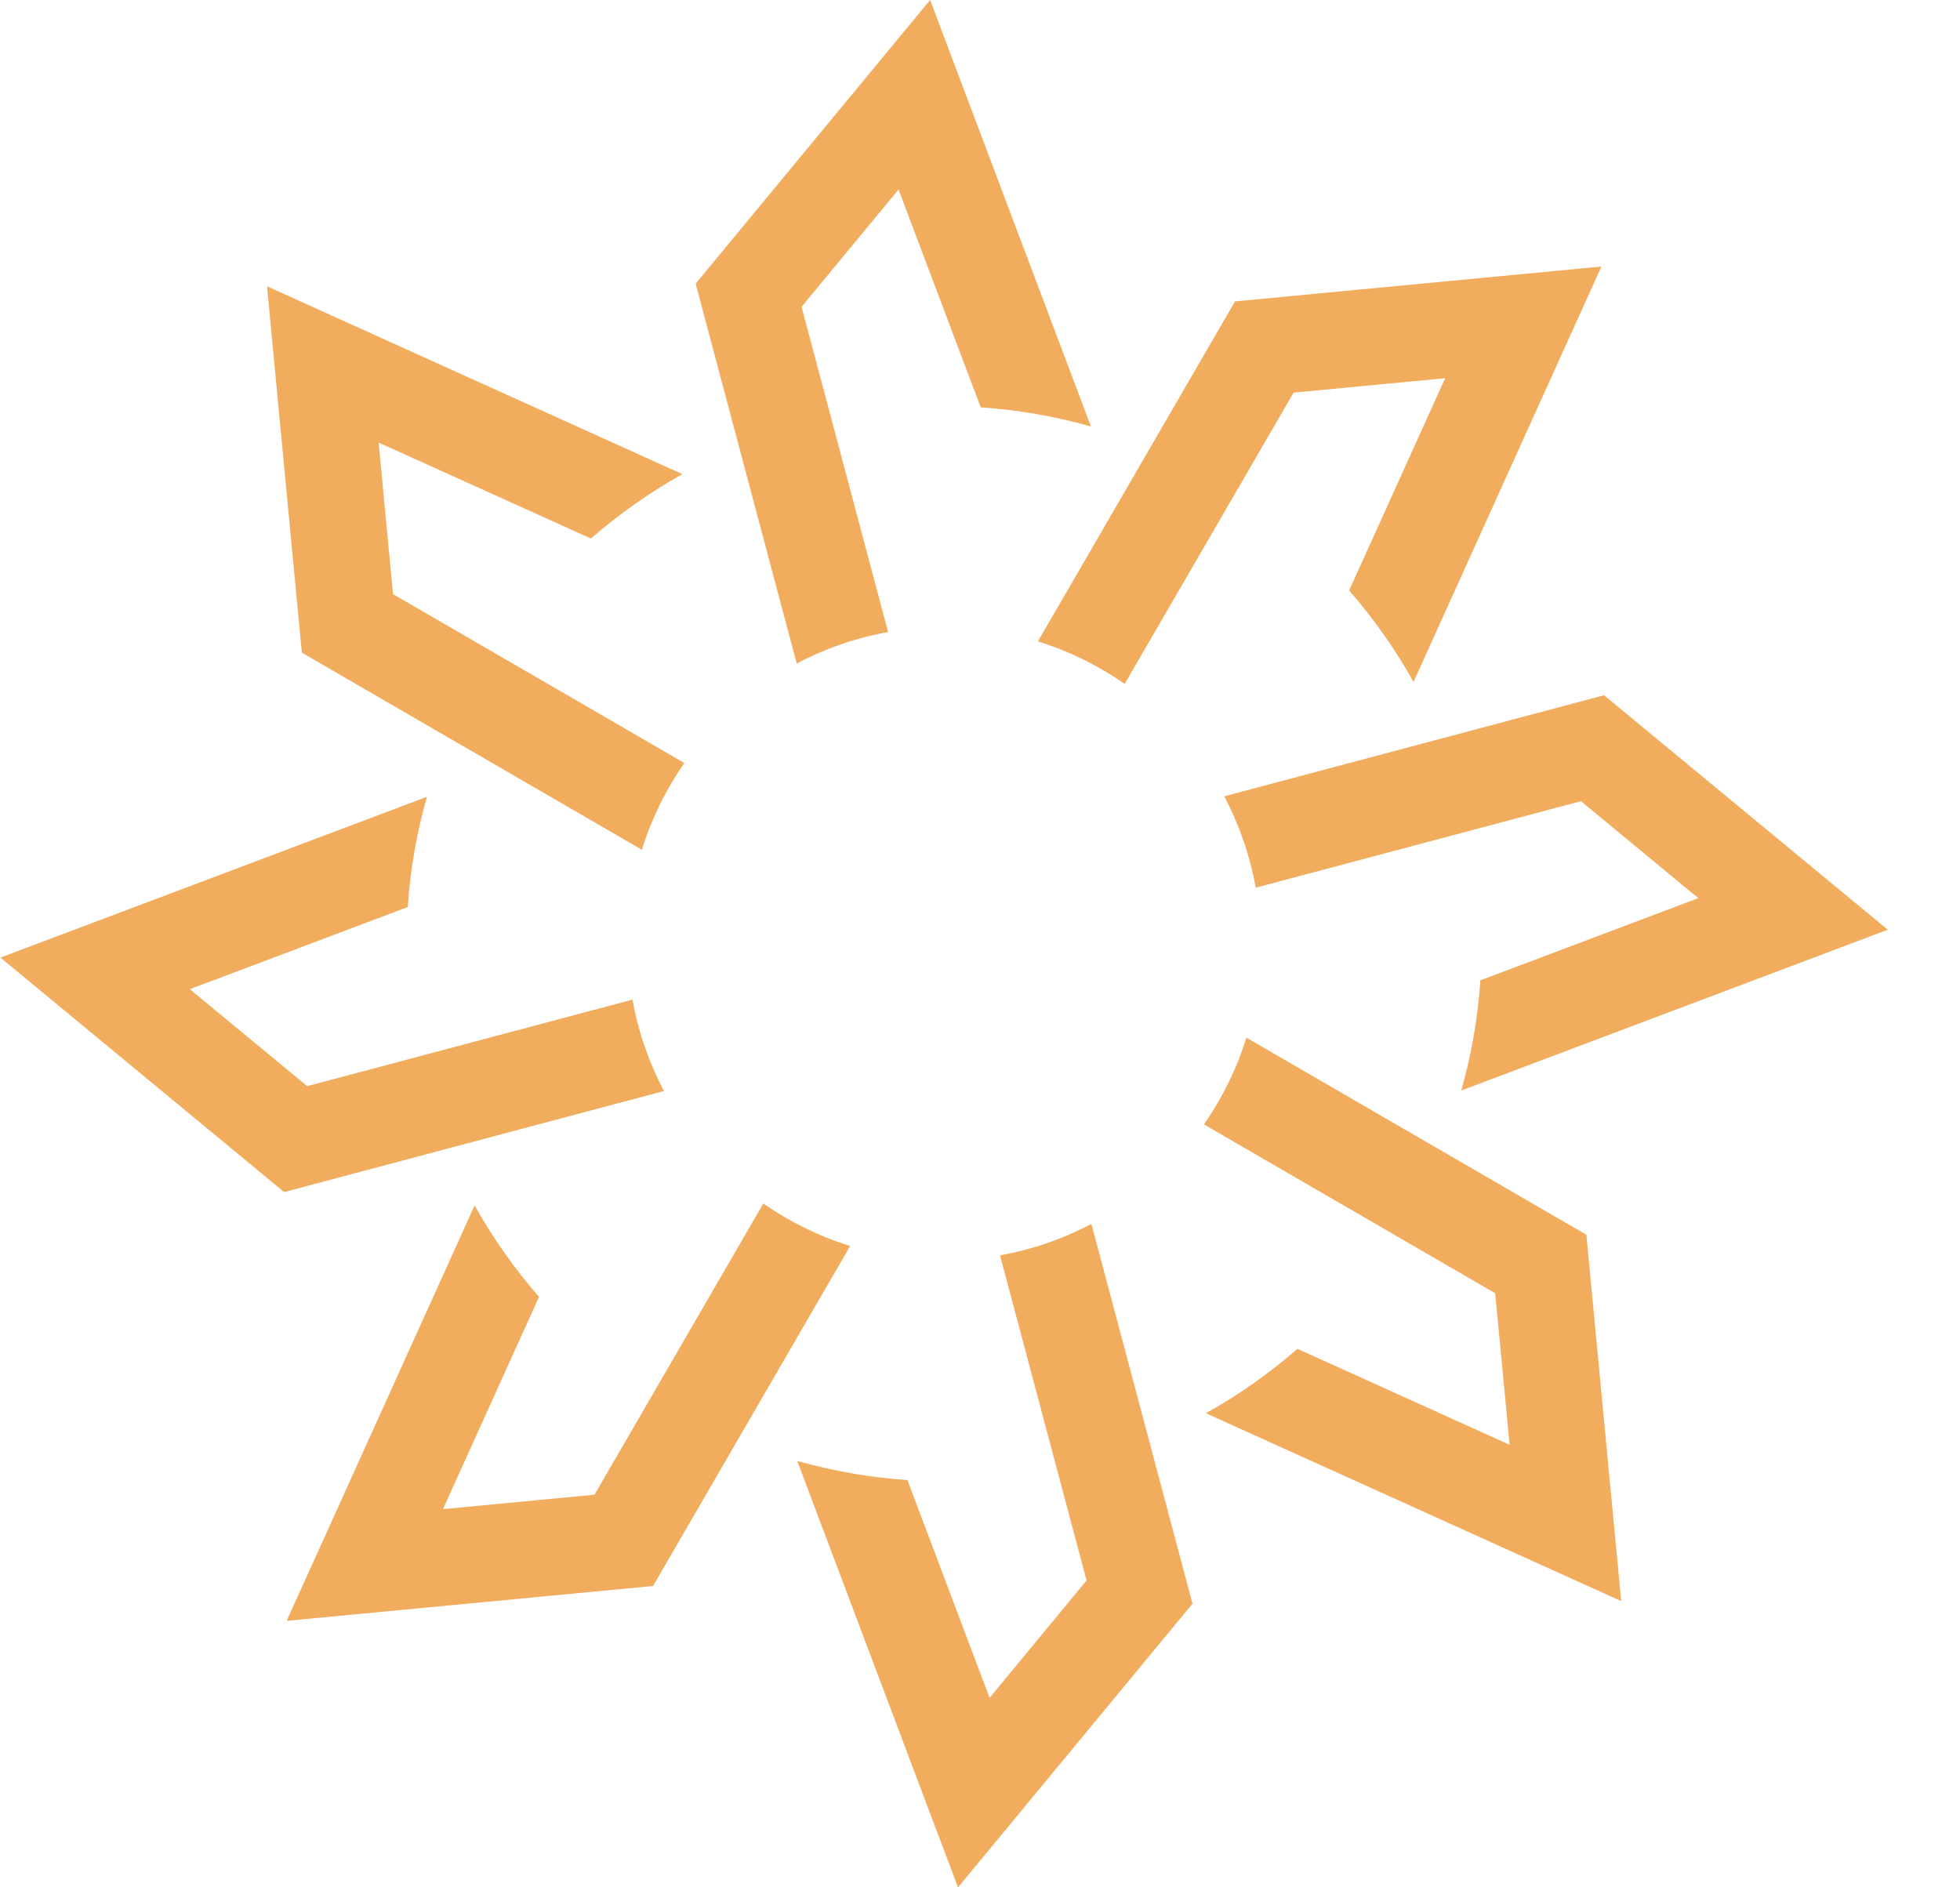
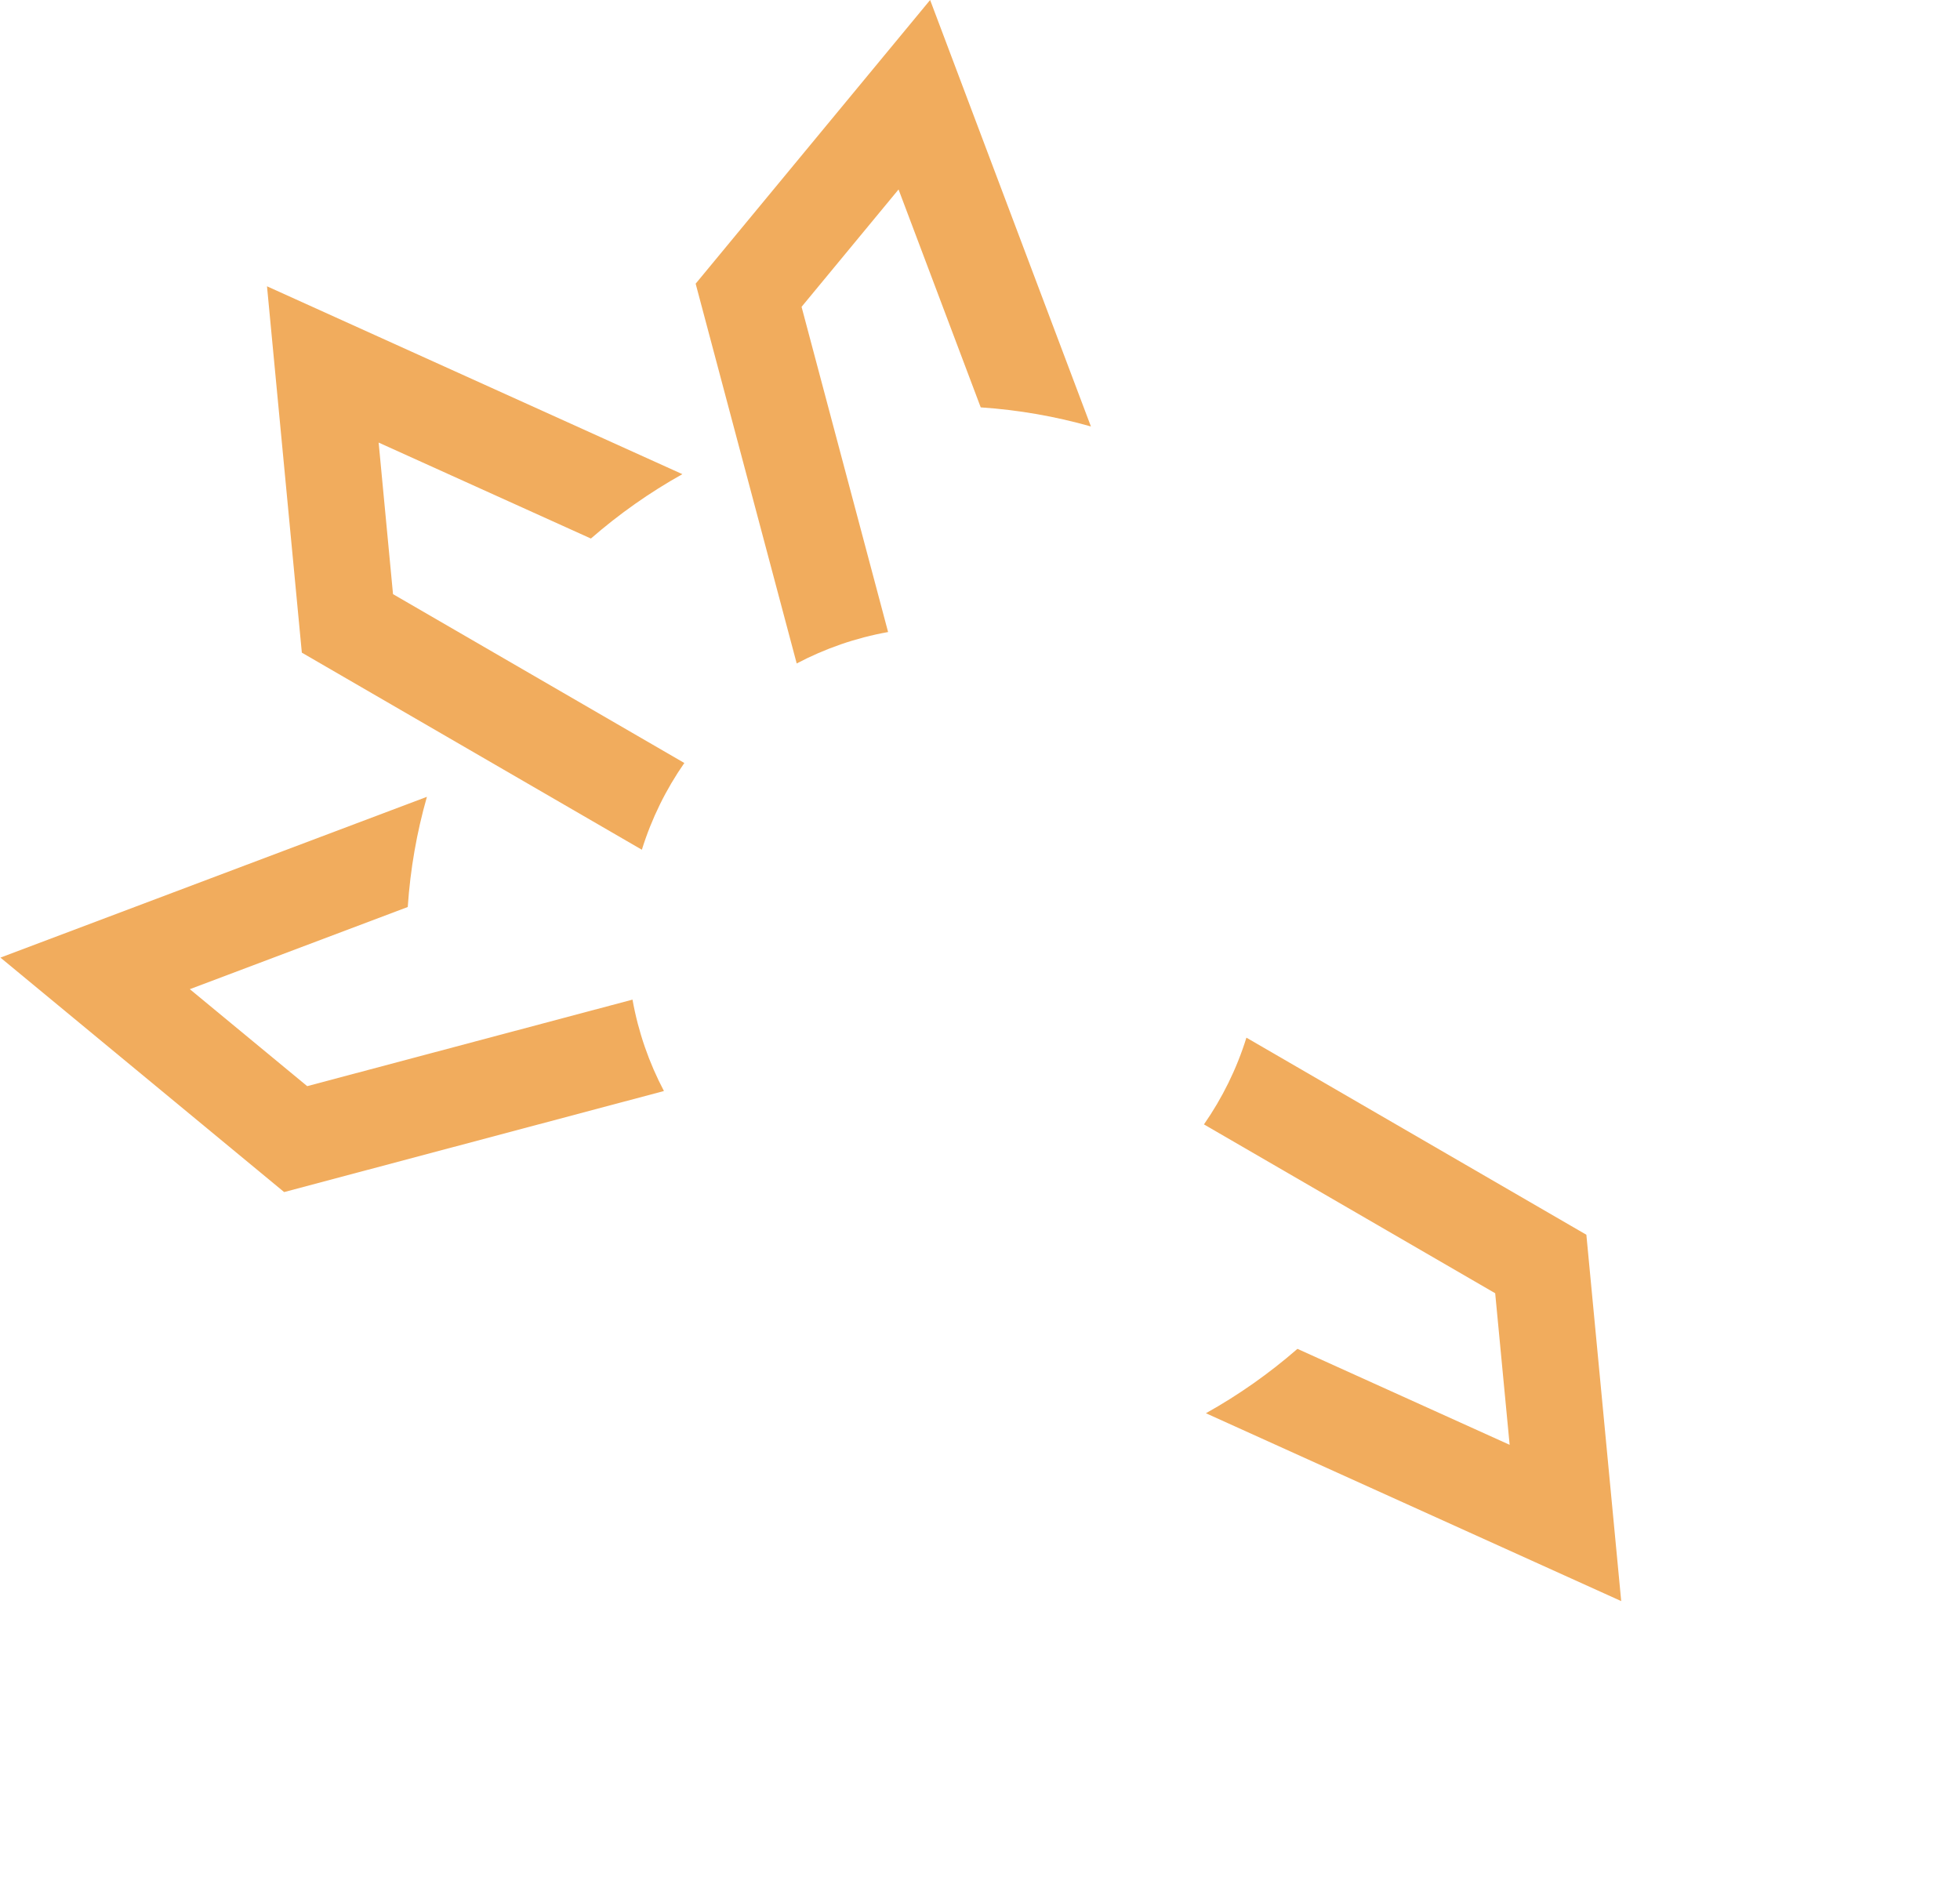
<svg xmlns="http://www.w3.org/2000/svg" fill="none" height="26" viewBox="0 0 27 26" width="27">
  <g fill="#f1ac5d">
    <path d="m11.042 4.227 1.336-1.617 1.132 3.002c.523.035 1.031.125 1.518.263l-2.215-5.875-3.23 3.908 1.392 5.232c.389-.205.812-.353 1.259-.433z" />
-     <path d="m17.82 5.409 2.088-.199-1.323 2.924c.337.387.635.808.887 1.26l2.588-5.722-5.047.48-2.715 4.684c.431.134.833.333 1.195.585z" />
-     <path d="m21.778 11.037 1.617 1.336-3.002 1.132c-.035.523-.125 1.031-.263 1.518l5.875-2.215-3.908-3.23-5.232 1.392c.205.389.353.812.433 1.259z" />
    <path d="m22.333 22.057-.48-5.047-4.683-2.715c-.134.431-.333.833-.585 1.195l4.012 2.326.199 2.088-2.923-1.322c-.387.337-.809.635-1.261.887z" />
-     <path d="m14.968 21.773-1.336 1.617-1.132-3.001c-.523-.035-1.031-.125-1.518-.263l2.215 5.875 3.23-3.908-1.392-5.232c-.389.205-.812.353-1.259.433z" />
-     <path d="m8.19 20.591-2.088.199 1.323-2.924c-.337-.387-.635-.809-.887-1.26l-2.589 5.723 5.047-.48 2.715-4.684c-.431-.134-.833-.333-1.196-.585z" />
    <path d="m4.232 14.963-1.617-1.336 3.002-1.132c.035-.523.125-1.031.264-1.518l-5.875 2.215 3.908 3.23 5.232-1.392c-.205-.389-.353-.812-.433-1.259z" />
    <path d="m5.414 8.185-.198-2.088 2.924 1.322c.387-.337.809-.635 1.26-.887l-5.722-2.588.48 5.047 4.684 2.715c.134-.431.333-.833.585-1.195z" />
  </g>
</svg>